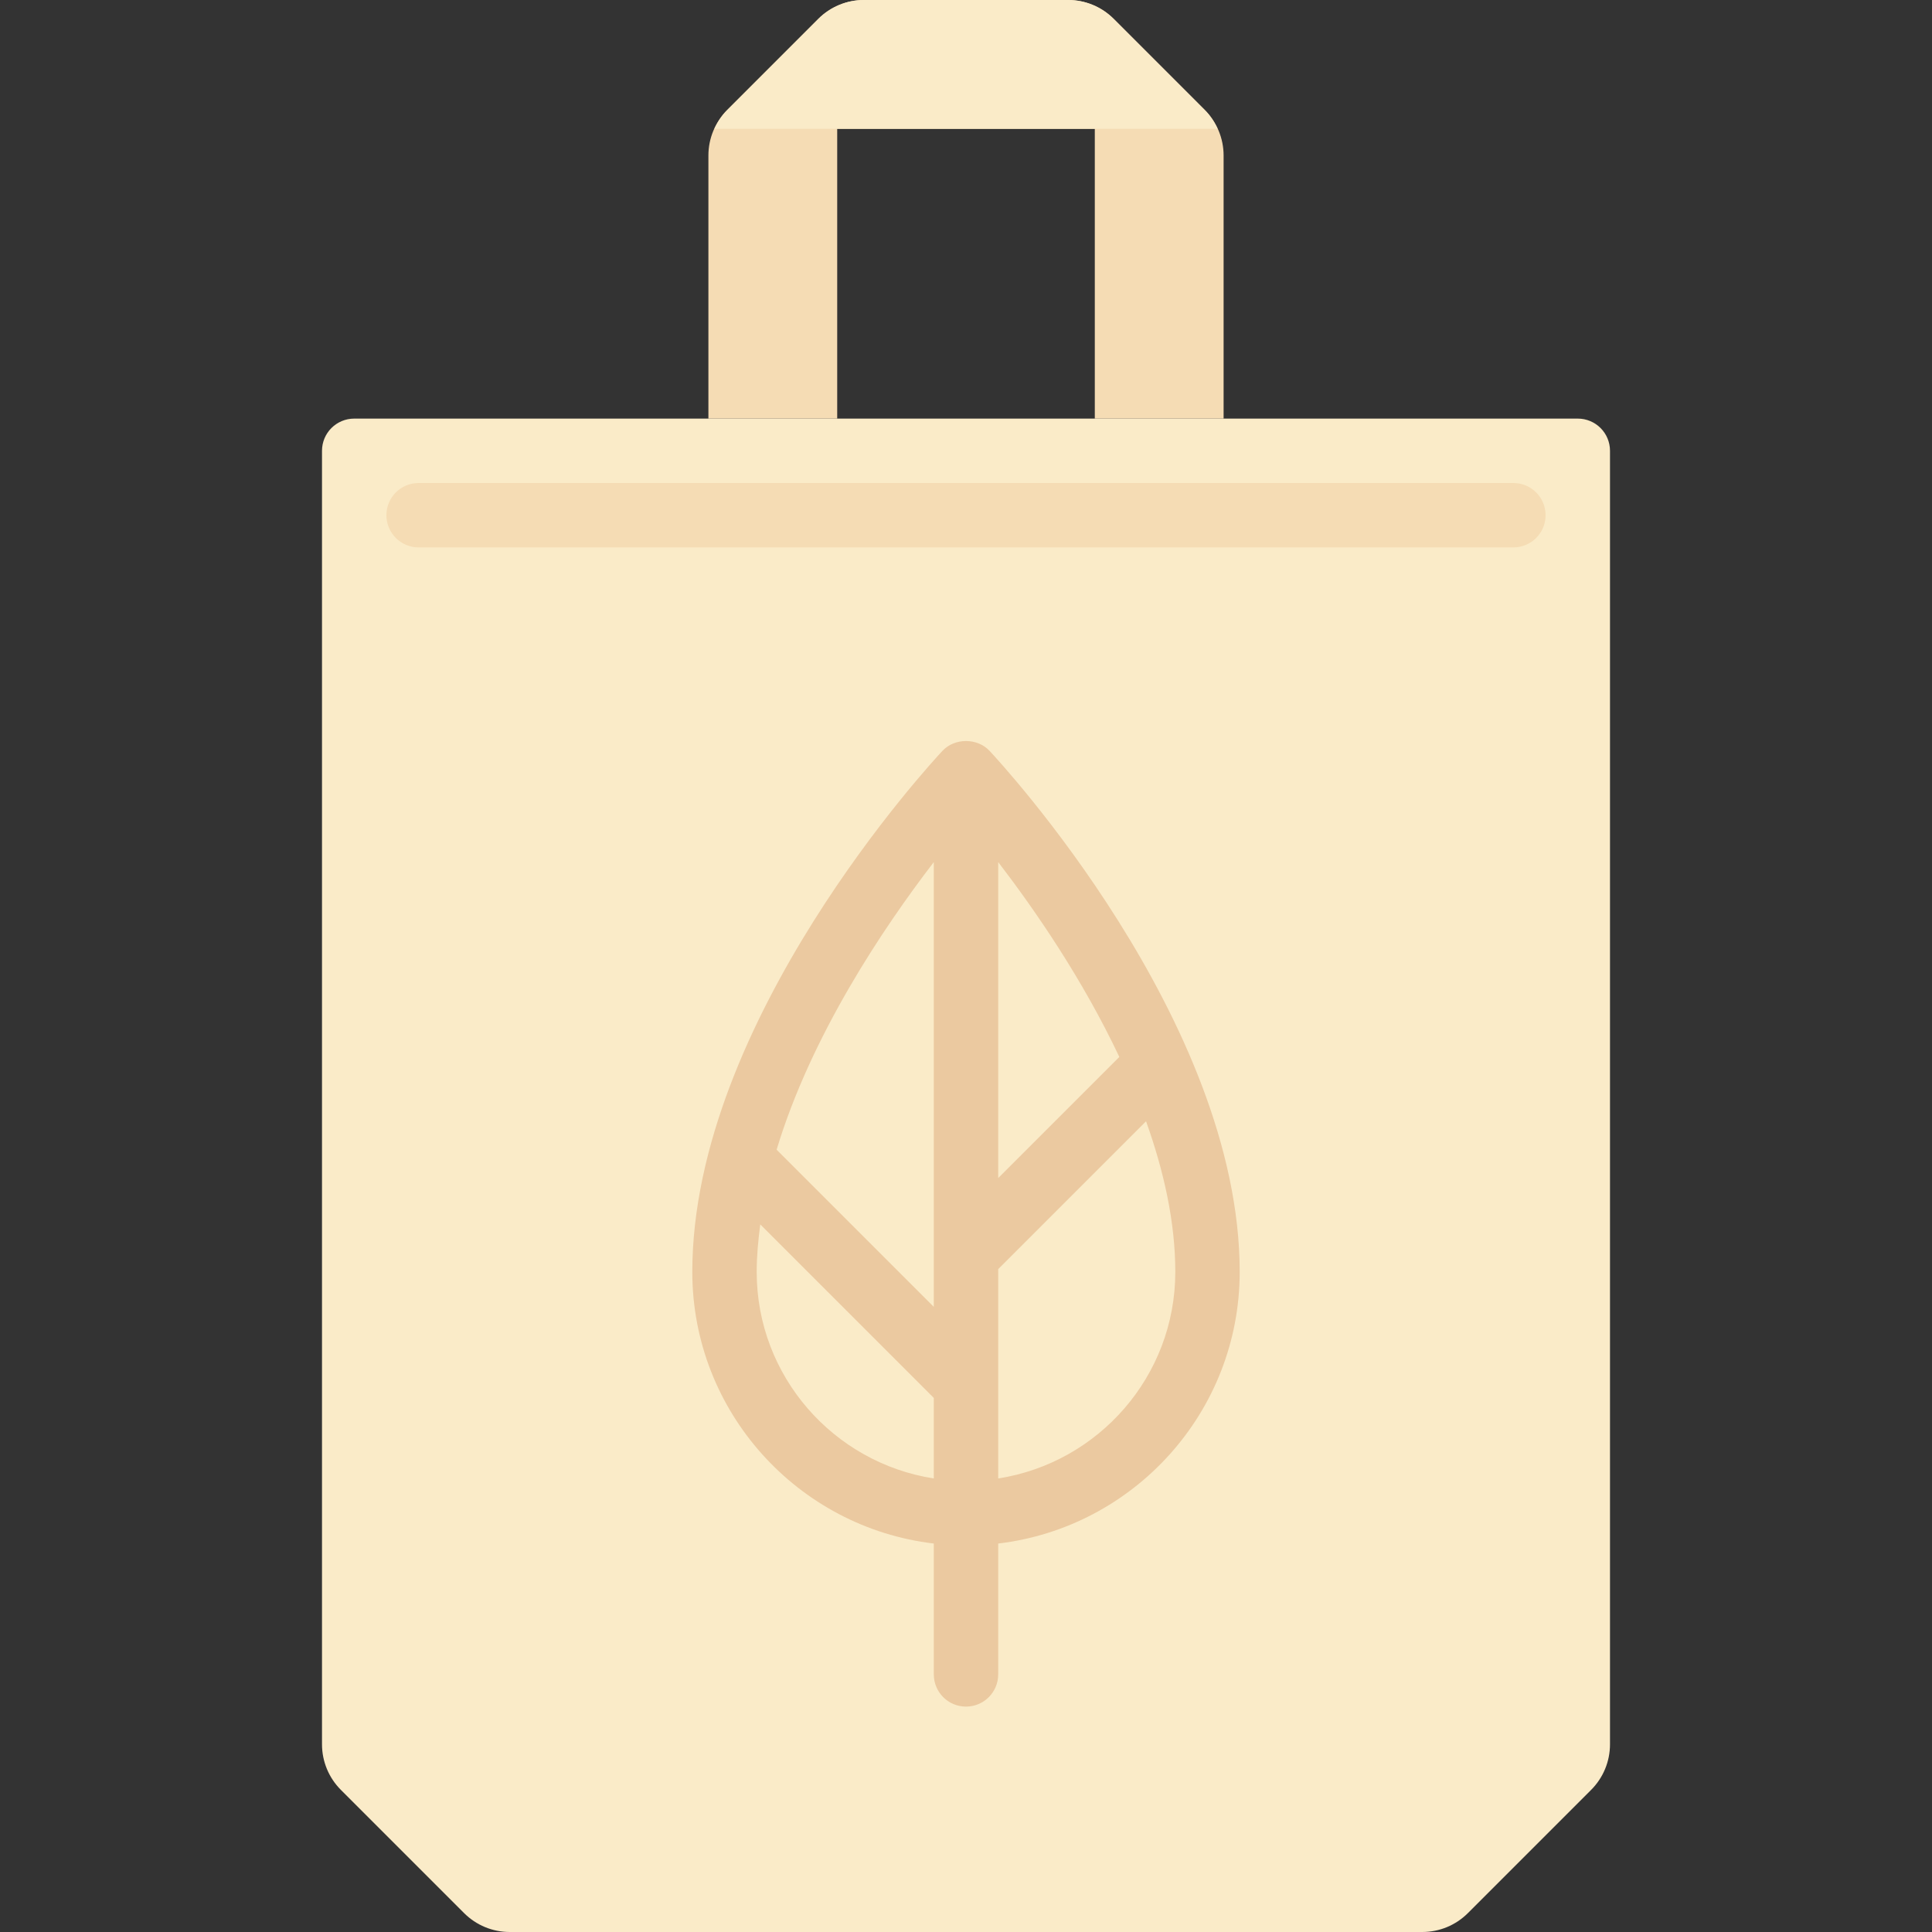
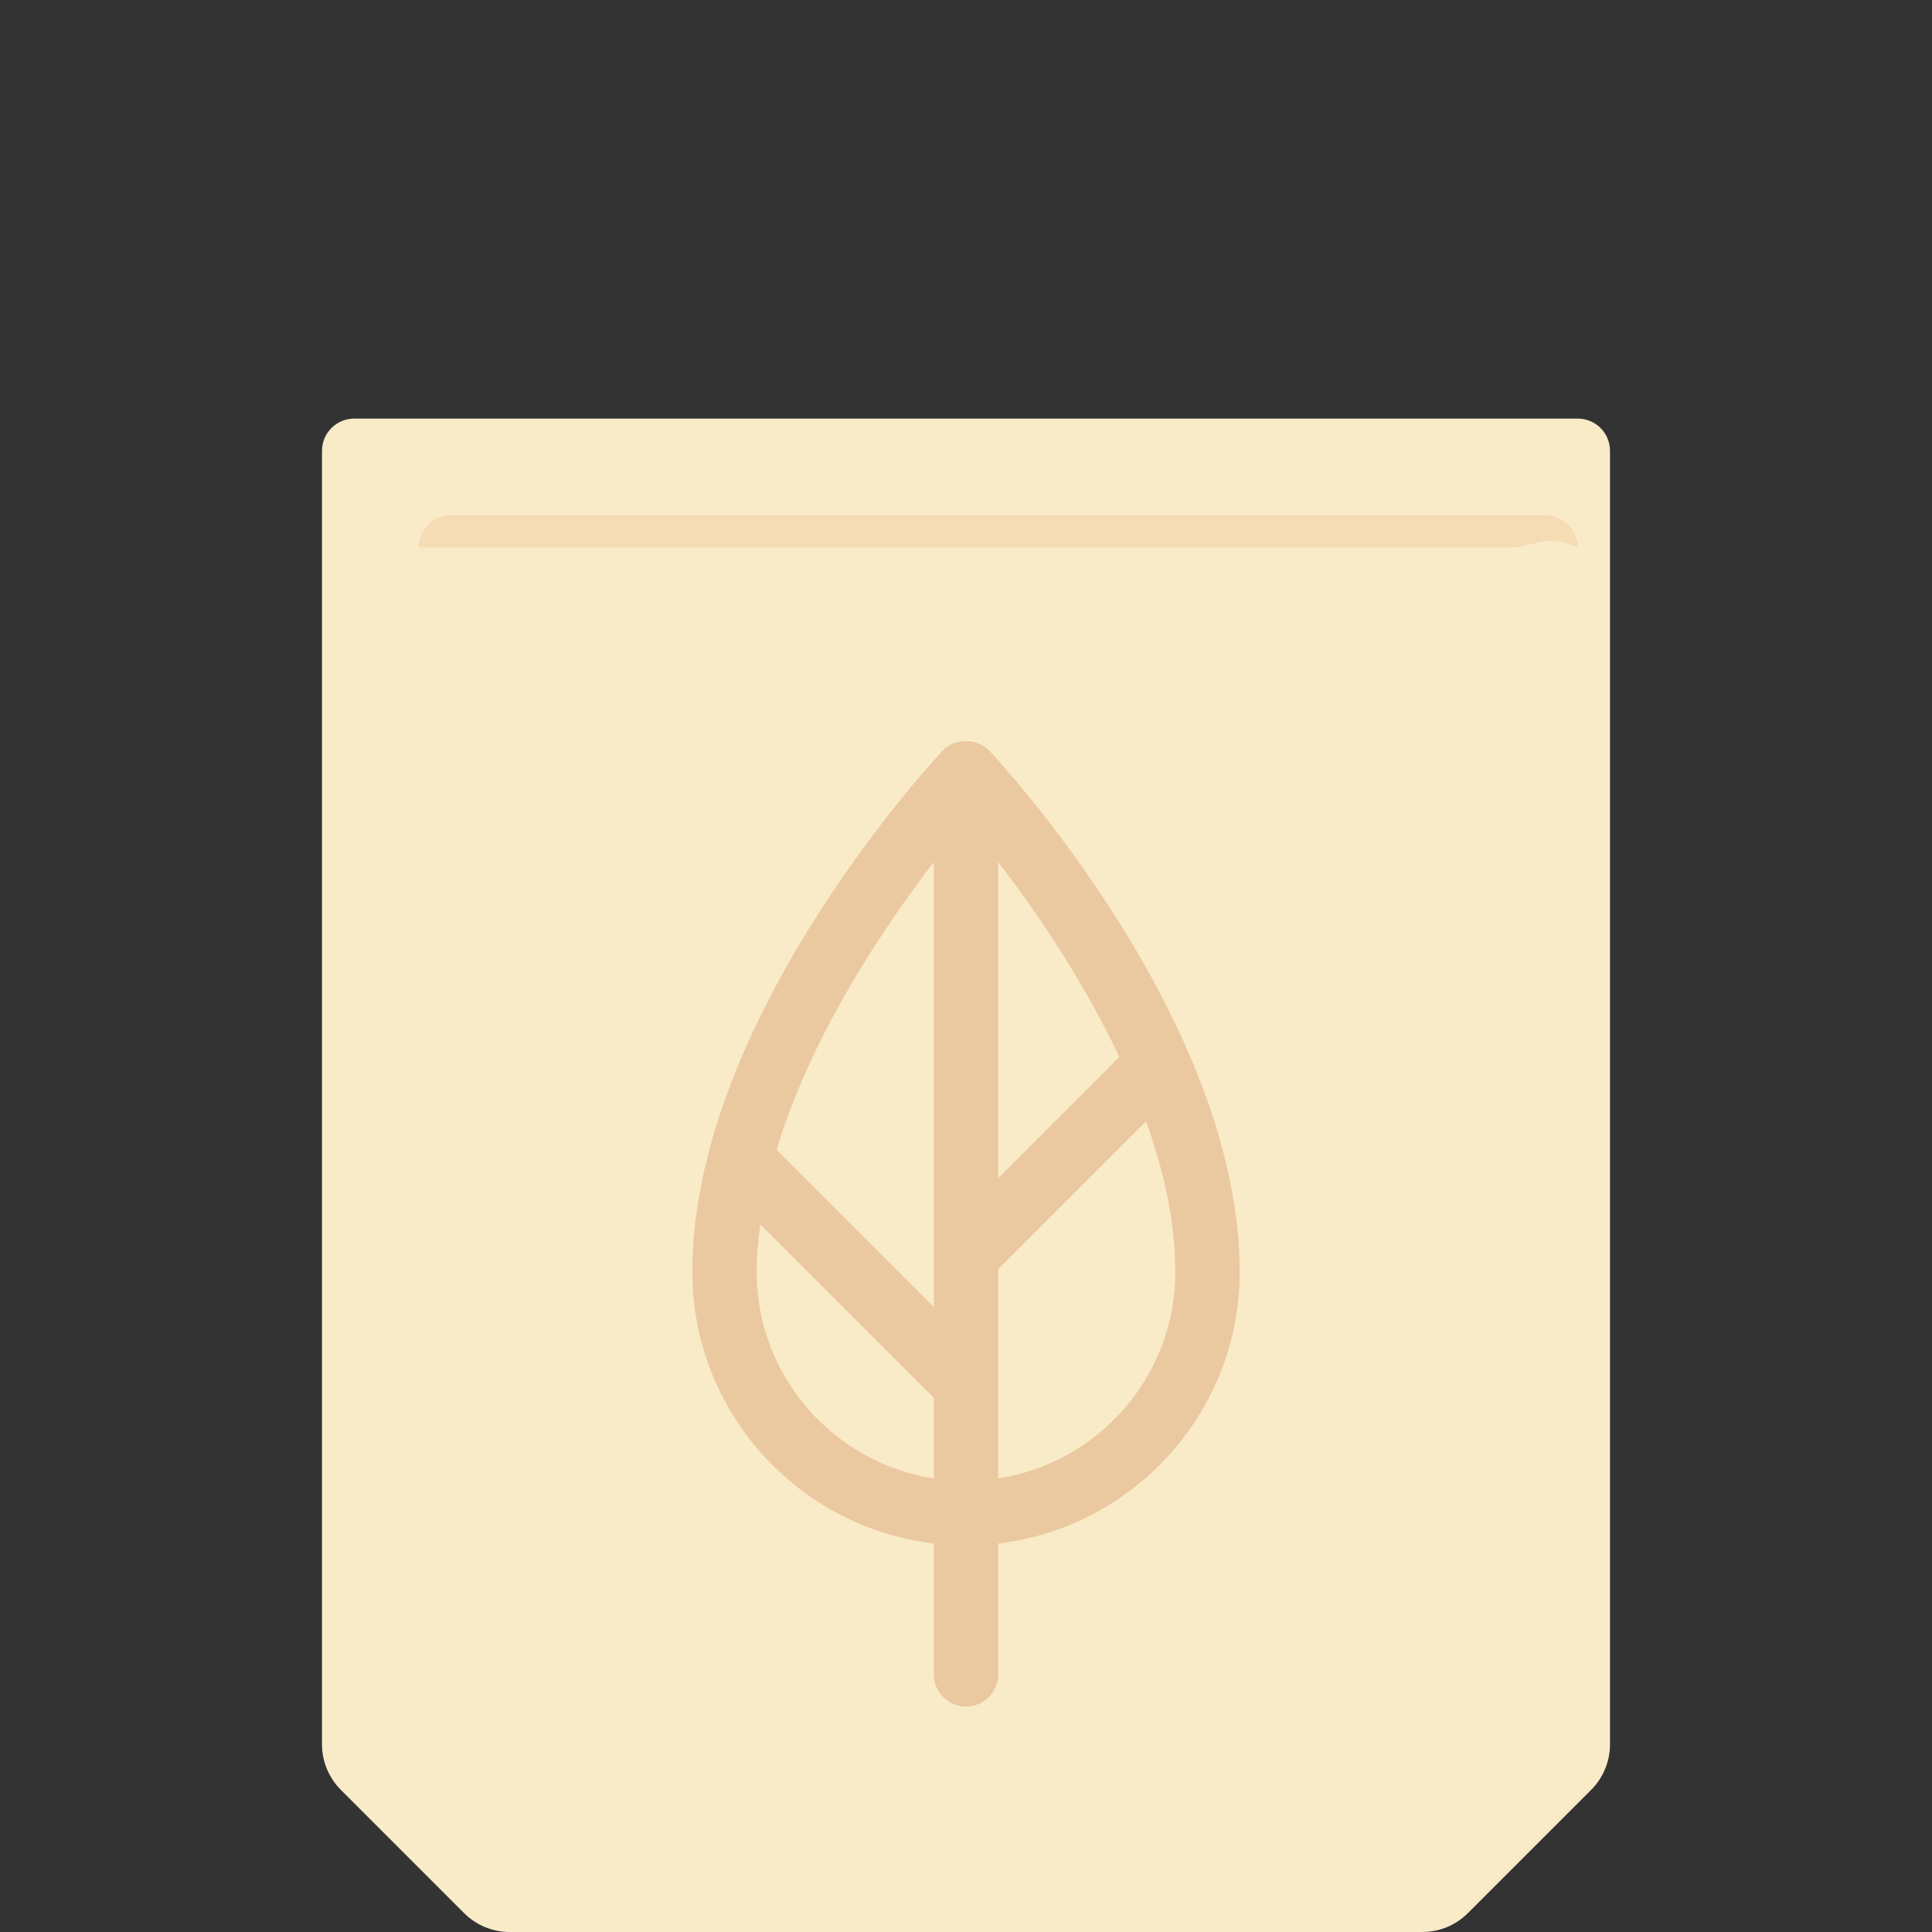
<svg xmlns="http://www.w3.org/2000/svg" version="1.1" id="Layer_1" x="0px" y="0px" viewBox="0 0 512 512" style="enable-background:new 0 0 512 512;" xml:space="preserve">
  <rect x="0" y="0" width="512" height="512" fill="#333333" stroke="none" />
-   <path style="fill:#F5DCB4;" d="M319.267,29.134L295.133,4.998C291.932,1.798,287.591,0,283.065,0h-54.128  c-4.527,0-8.867,1.798-12.068,4.998l-24.135,24.135c-3.201,3.2-4.999,7.541-4.999,12.068v69.731h34.133v-76.8h68.267v76.8h34.133  V41.202C324.267,36.676,322.468,32.335,319.267,29.134z" />
  <g>
-     <path style="fill:#FAEBC8;" d="M228.935,0c-4.527,0-8.867,1.798-12.068,4.998l-24.135,24.135c-1.454,1.454-2.575,3.164-3.413,4.999   H322.68c-0.838-1.835-1.958-3.546-3.413-4.999L295.133,4.998C291.932,1.798,287.591,0,283.065,0H228.935z" />
    <path style="fill:#FAEBC8;" d="M376.931,512H135.069c-4.526,0-8.867-1.798-12.068-4.998l-32.669-32.669   c-3.201-3.201-4.998-7.541-4.998-12.068V119.467c0-4.713,3.821-8.533,8.533-8.533h324.267c4.713,0,8.533,3.821,8.533,8.533v342.798   c0,4.526-1.798,8.867-4.998,12.068l-32.669,32.669C385.798,510.202,381.457,512,376.931,512z" />
  </g>
-   <path style="fill:#F5DCB4;" d="M401.067,145.067H110.933c-4.713,0-8.533-3.821-8.533-8.533l0,0c0-4.713,3.821-8.533,8.533-8.533  h290.133c4.713,0,8.533,3.821,8.533,8.533l0,0C409.6,141.246,405.779,145.067,401.067,145.067z" />
+   <path style="fill:#F5DCB4;" d="M401.067,145.067H110.933l0,0c0-4.713,3.821-8.533,8.533-8.533  h290.133c4.713,0,8.533,3.821,8.533,8.533l0,0C409.6,141.246,405.779,145.067,401.067,145.067z" />
  <path style="fill:#EBC9A0;" d="M328.533,337.067c0-66.608-63.6-135.217-66.308-138.1c-3.233-3.45-9.217-3.45-12.45,0  c-2.708,2.883-66.308,71.492-66.308,138.1c0,37.1,28.021,67.742,64,71.985v34.682c0,4.717,3.817,8.533,8.533,8.533  c4.717,0,8.533-3.817,8.533-8.533v-34.682C300.512,404.809,328.533,374.166,328.533,337.067z M247.467,346.334l-41.655-41.655  c9.12-30.231,28.185-58.678,41.655-76.217V346.334z M264.533,228.462c9.729,12.666,22.358,31.008,32.102,51.636l-32.102,32.102  V228.462z M200.533,337.067c0-4.174,0.391-8.379,0.945-12.589l45.988,45.989v21.34C220.93,387.681,200.533,364.741,200.533,337.067z   M264.533,391.807v-55.473l39.182-39.182c4.685,13.092,7.751,26.644,7.751,39.915C311.467,364.741,291.07,387.681,264.533,391.807z" />
  <g>
</g>
  <g>
</g>
  <g>
</g>
  <g>
</g>
  <g>
</g>
  <g>
</g>
  <g>
</g>
  <g>
</g>
  <g>
</g>
  <g>
</g>
  <g>
</g>
  <g>
</g>
  <g>
</g>
  <g>
</g>
  <g>
</g>
</svg>